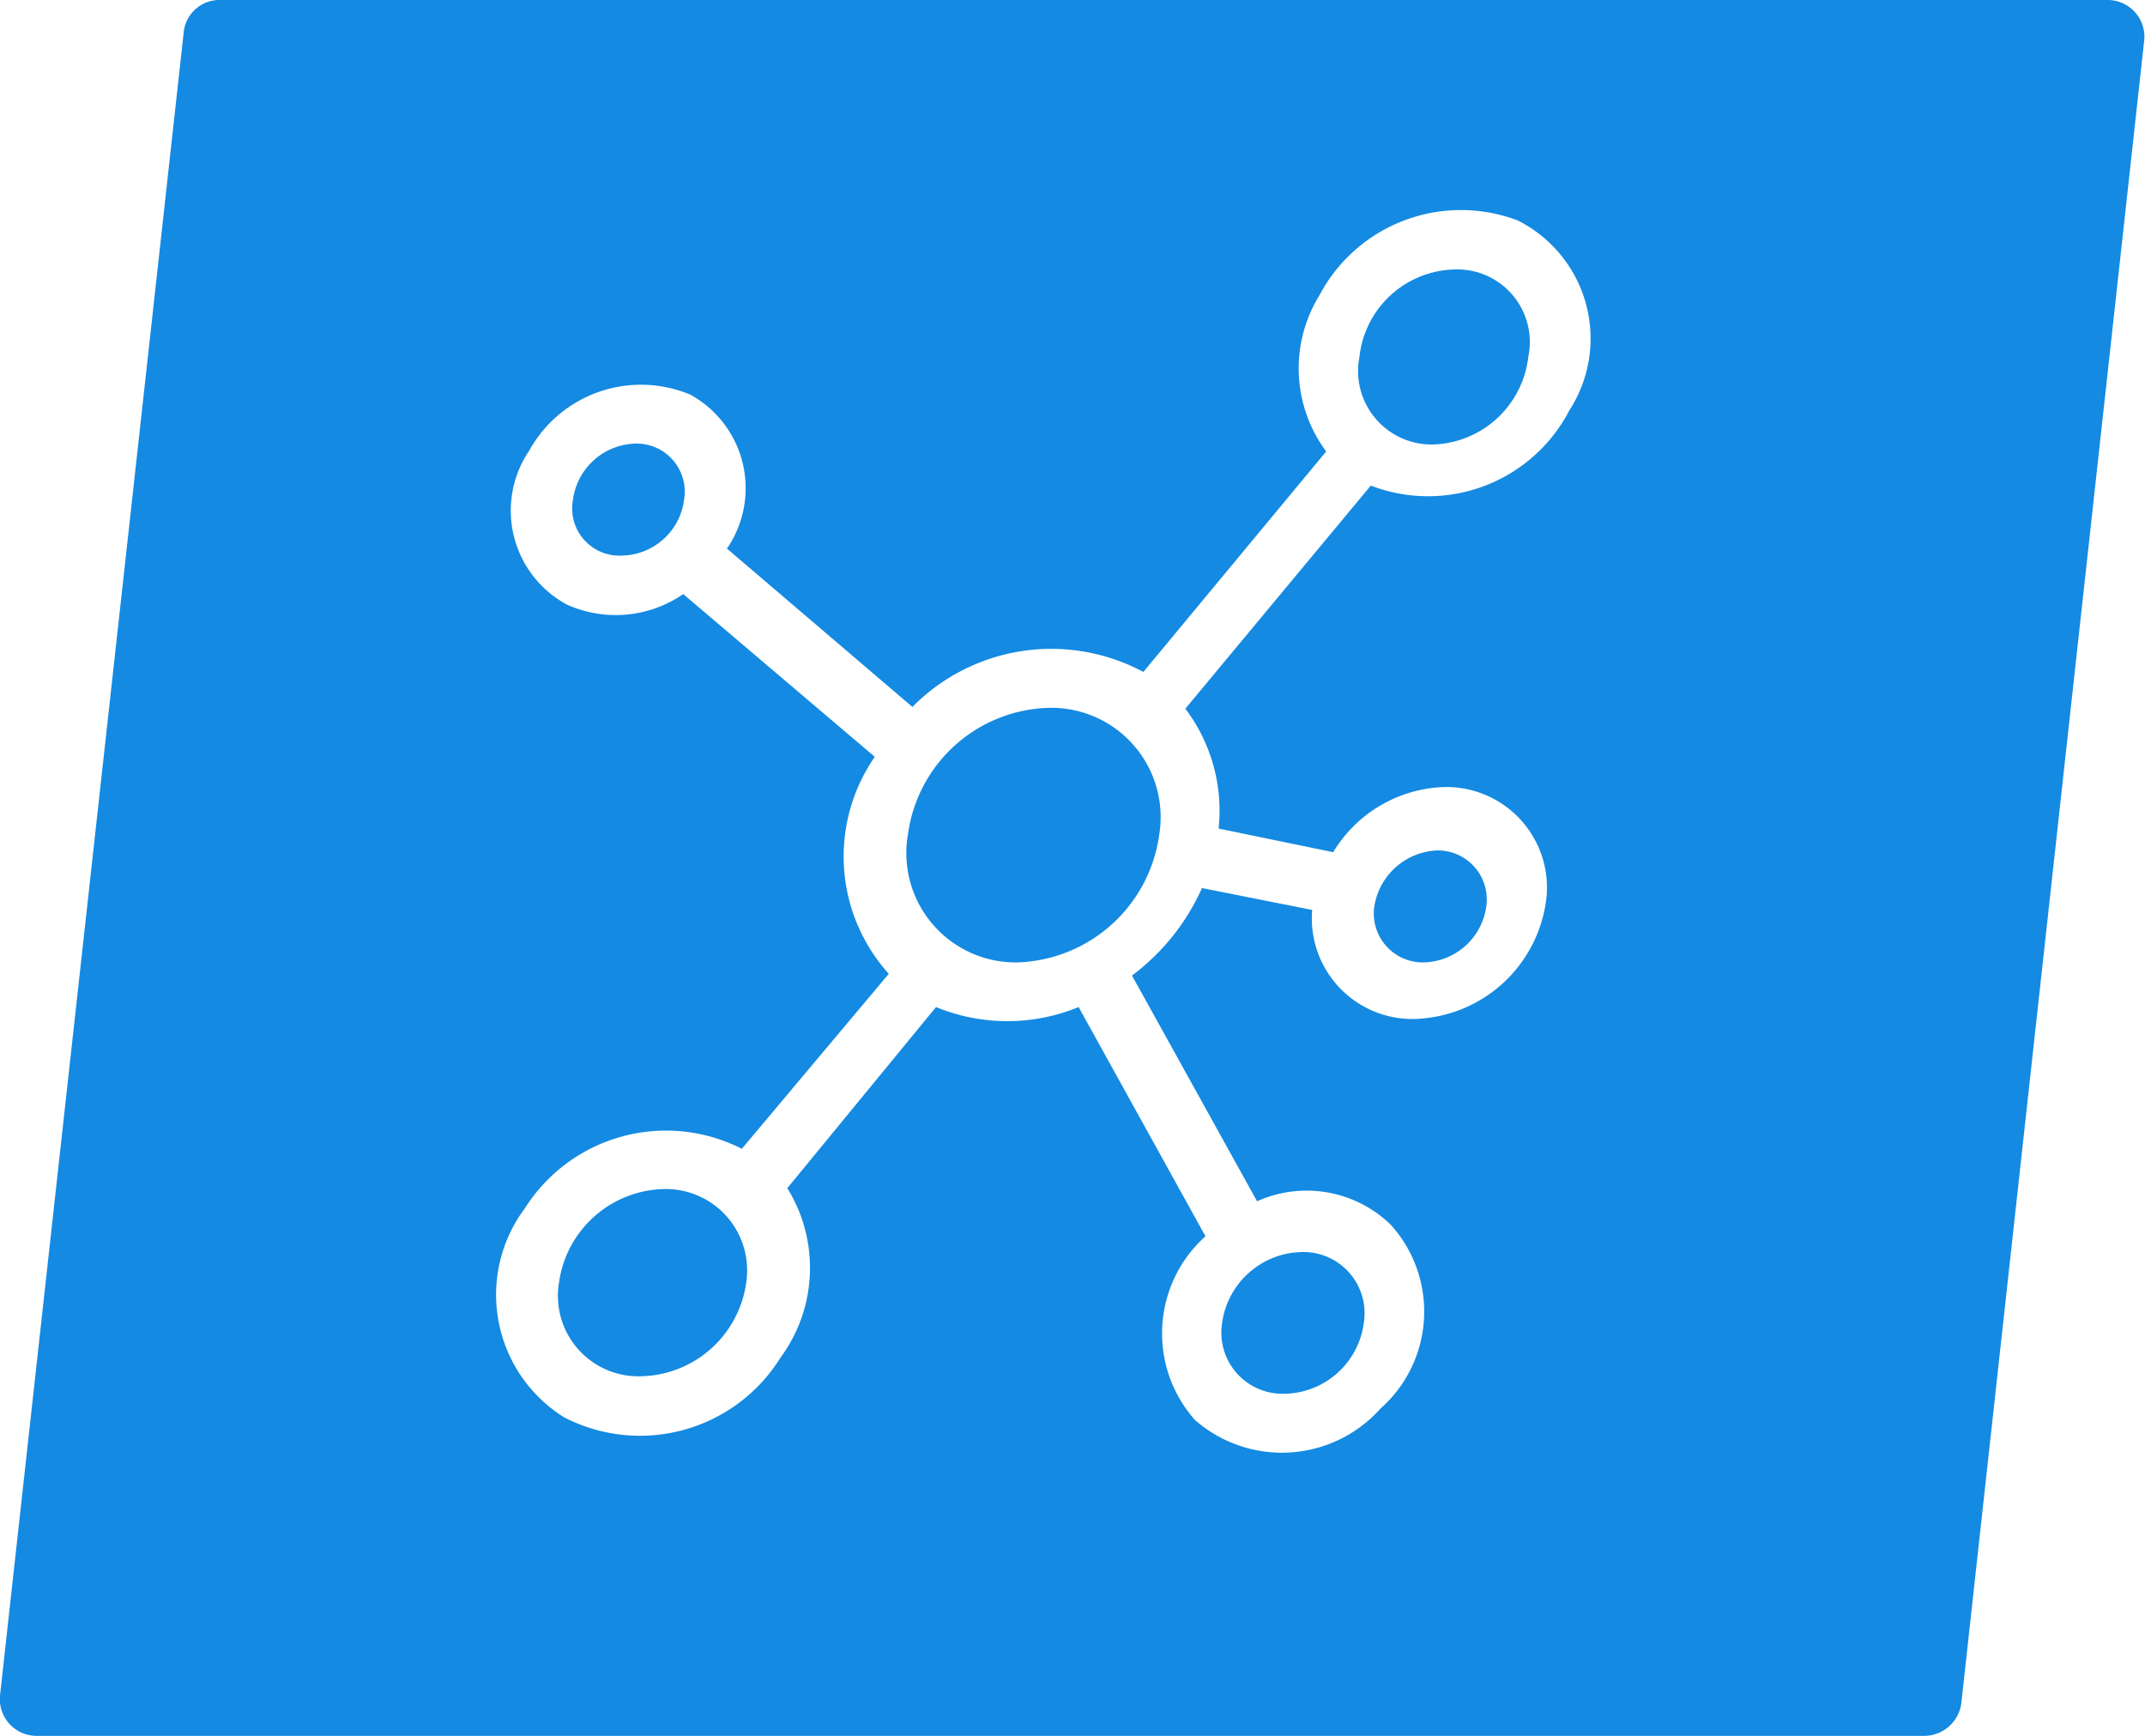
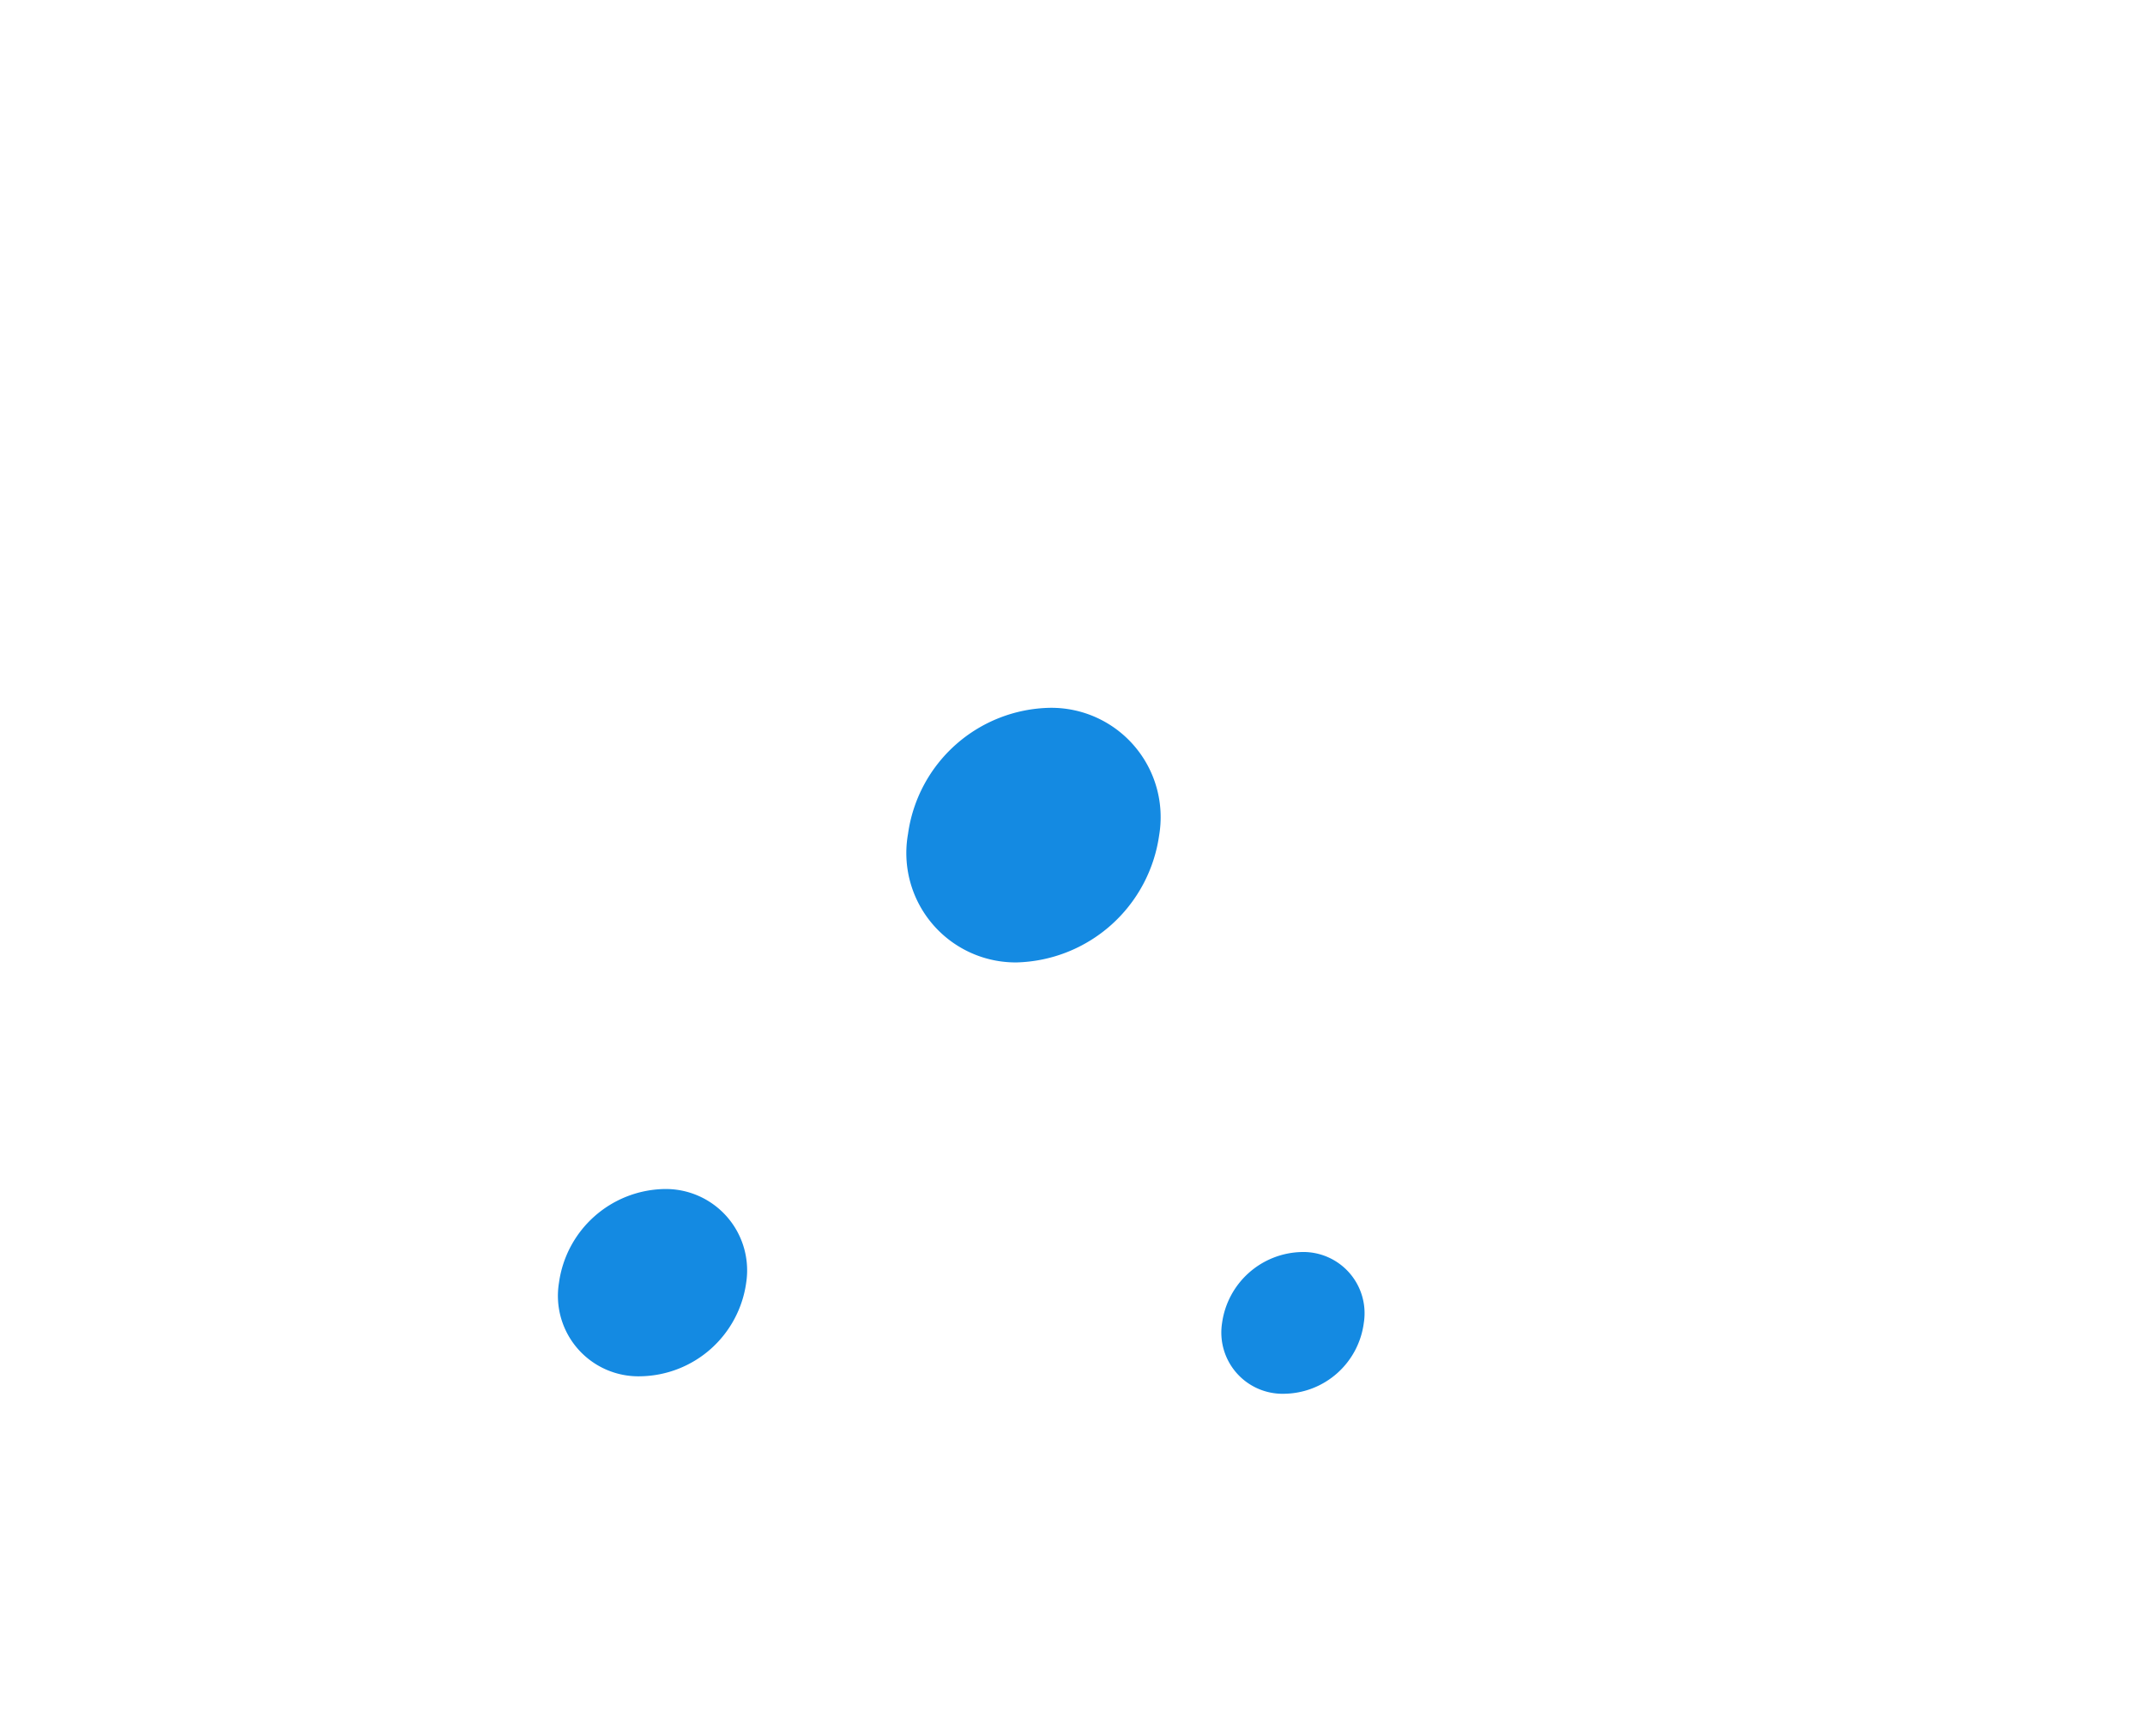
<svg xmlns="http://www.w3.org/2000/svg" viewBox="0 0 24.52 19.84">
  <defs>
    <style>.cls-1{fill:#0080e0;opacity:0.92;}</style>
  </defs>
  <g id="Layer_2" data-name="Layer 2">
    <g id="Layer_1-2" data-name="Layer 1">
      <path class="cls-1" d="M7.59,13.59a1.24,1.24,0,0,0-1.2,1.07.92.92,0,0,0,.94,1.07,1.24,1.24,0,0,0,1.2-1.07A.93.93,0,0,0,7.59,13.59Z" />
-       <path class="cls-1" d="M7.26,5.07a.74.74,0,0,0-.71.64.54.54,0,0,0,.56.64.73.73,0,0,0,.71-.64A.55.55,0,0,0,7.26,5.07Z" />
      <path class="cls-1" d="M12,8.09a1.67,1.67,0,0,0-1.62,1.44A1.25,1.25,0,0,0,11.62,11a1.69,1.69,0,0,0,1.63-1.45A1.25,1.25,0,0,0,12,8.09Z" />
      <path class="cls-1" d="M14.68,15.93a.93.93,0,0,0,.91-.81.7.7,0,0,0-.71-.81.94.94,0,0,0-.91.81A.7.7,0,0,0,14.68,15.93Z" />
-       <path class="cls-1" d="M16.27,11a.74.74,0,0,0,.72-.64.56.56,0,0,0-.56-.64.76.76,0,0,0-.72.64A.56.56,0,0,0,16.27,11Z" />
-       <path class="cls-1" d="M24.1,0H2.51A.41.41,0,0,0,2.1.37L0,19.38a.42.42,0,0,0,.42.46H22a.43.43,0,0,0,.42-.37l2.09-19A.42.42,0,0,0,24.1,0ZM17.94,4.69a1.82,1.82,0,0,1-2.27.86L13.55,8.1a1.93,1.93,0,0,1,.38,1.37l1.31.27A1.54,1.54,0,0,1,16.43,9a1.15,1.15,0,0,1,1.25,1.24,1.56,1.56,0,0,1-1.41,1.4A1.15,1.15,0,0,1,15,10.4l-1.26-.25a2.54,2.54,0,0,1-.8,1l1.43,2.58A1.38,1.38,0,0,1,15.9,14a1.48,1.48,0,0,1-.12,2.1,1.51,1.51,0,0,1-2.12.13,1.49,1.49,0,0,1,.12-2.1l-1.45-2.62a2.14,2.14,0,0,1-1.63,0L9,13.58a1.73,1.73,0,0,1-.08,1.94,1.89,1.89,0,0,1-2.47.68A1.65,1.65,0,0,1,6,13.81a1.91,1.91,0,0,1,2.48-.68l1.68-2A2,2,0,0,1,10,8.65L7.81,6.79a1.36,1.36,0,0,1-1.33.12,1.22,1.22,0,0,1-.43-1.76,1.46,1.46,0,0,1,1.84-.64,1.22,1.22,0,0,1,.42,1.76l2.12,1.81a2.23,2.23,0,0,1,2.64-.4l2.09-2.52a1.59,1.59,0,0,1-.08-1.78,1.83,1.83,0,0,1,2.27-.86A1.51,1.51,0,0,1,17.94,4.69Z" />
-       <path class="cls-1" d="M16.62,3.08a1.12,1.12,0,0,0-1.08,1,.84.84,0,0,0,.85,1,1.13,1.13,0,0,0,1.08-1A.83.83,0,0,0,16.62,3.08Z" />
    </g>
  </g>
</svg>